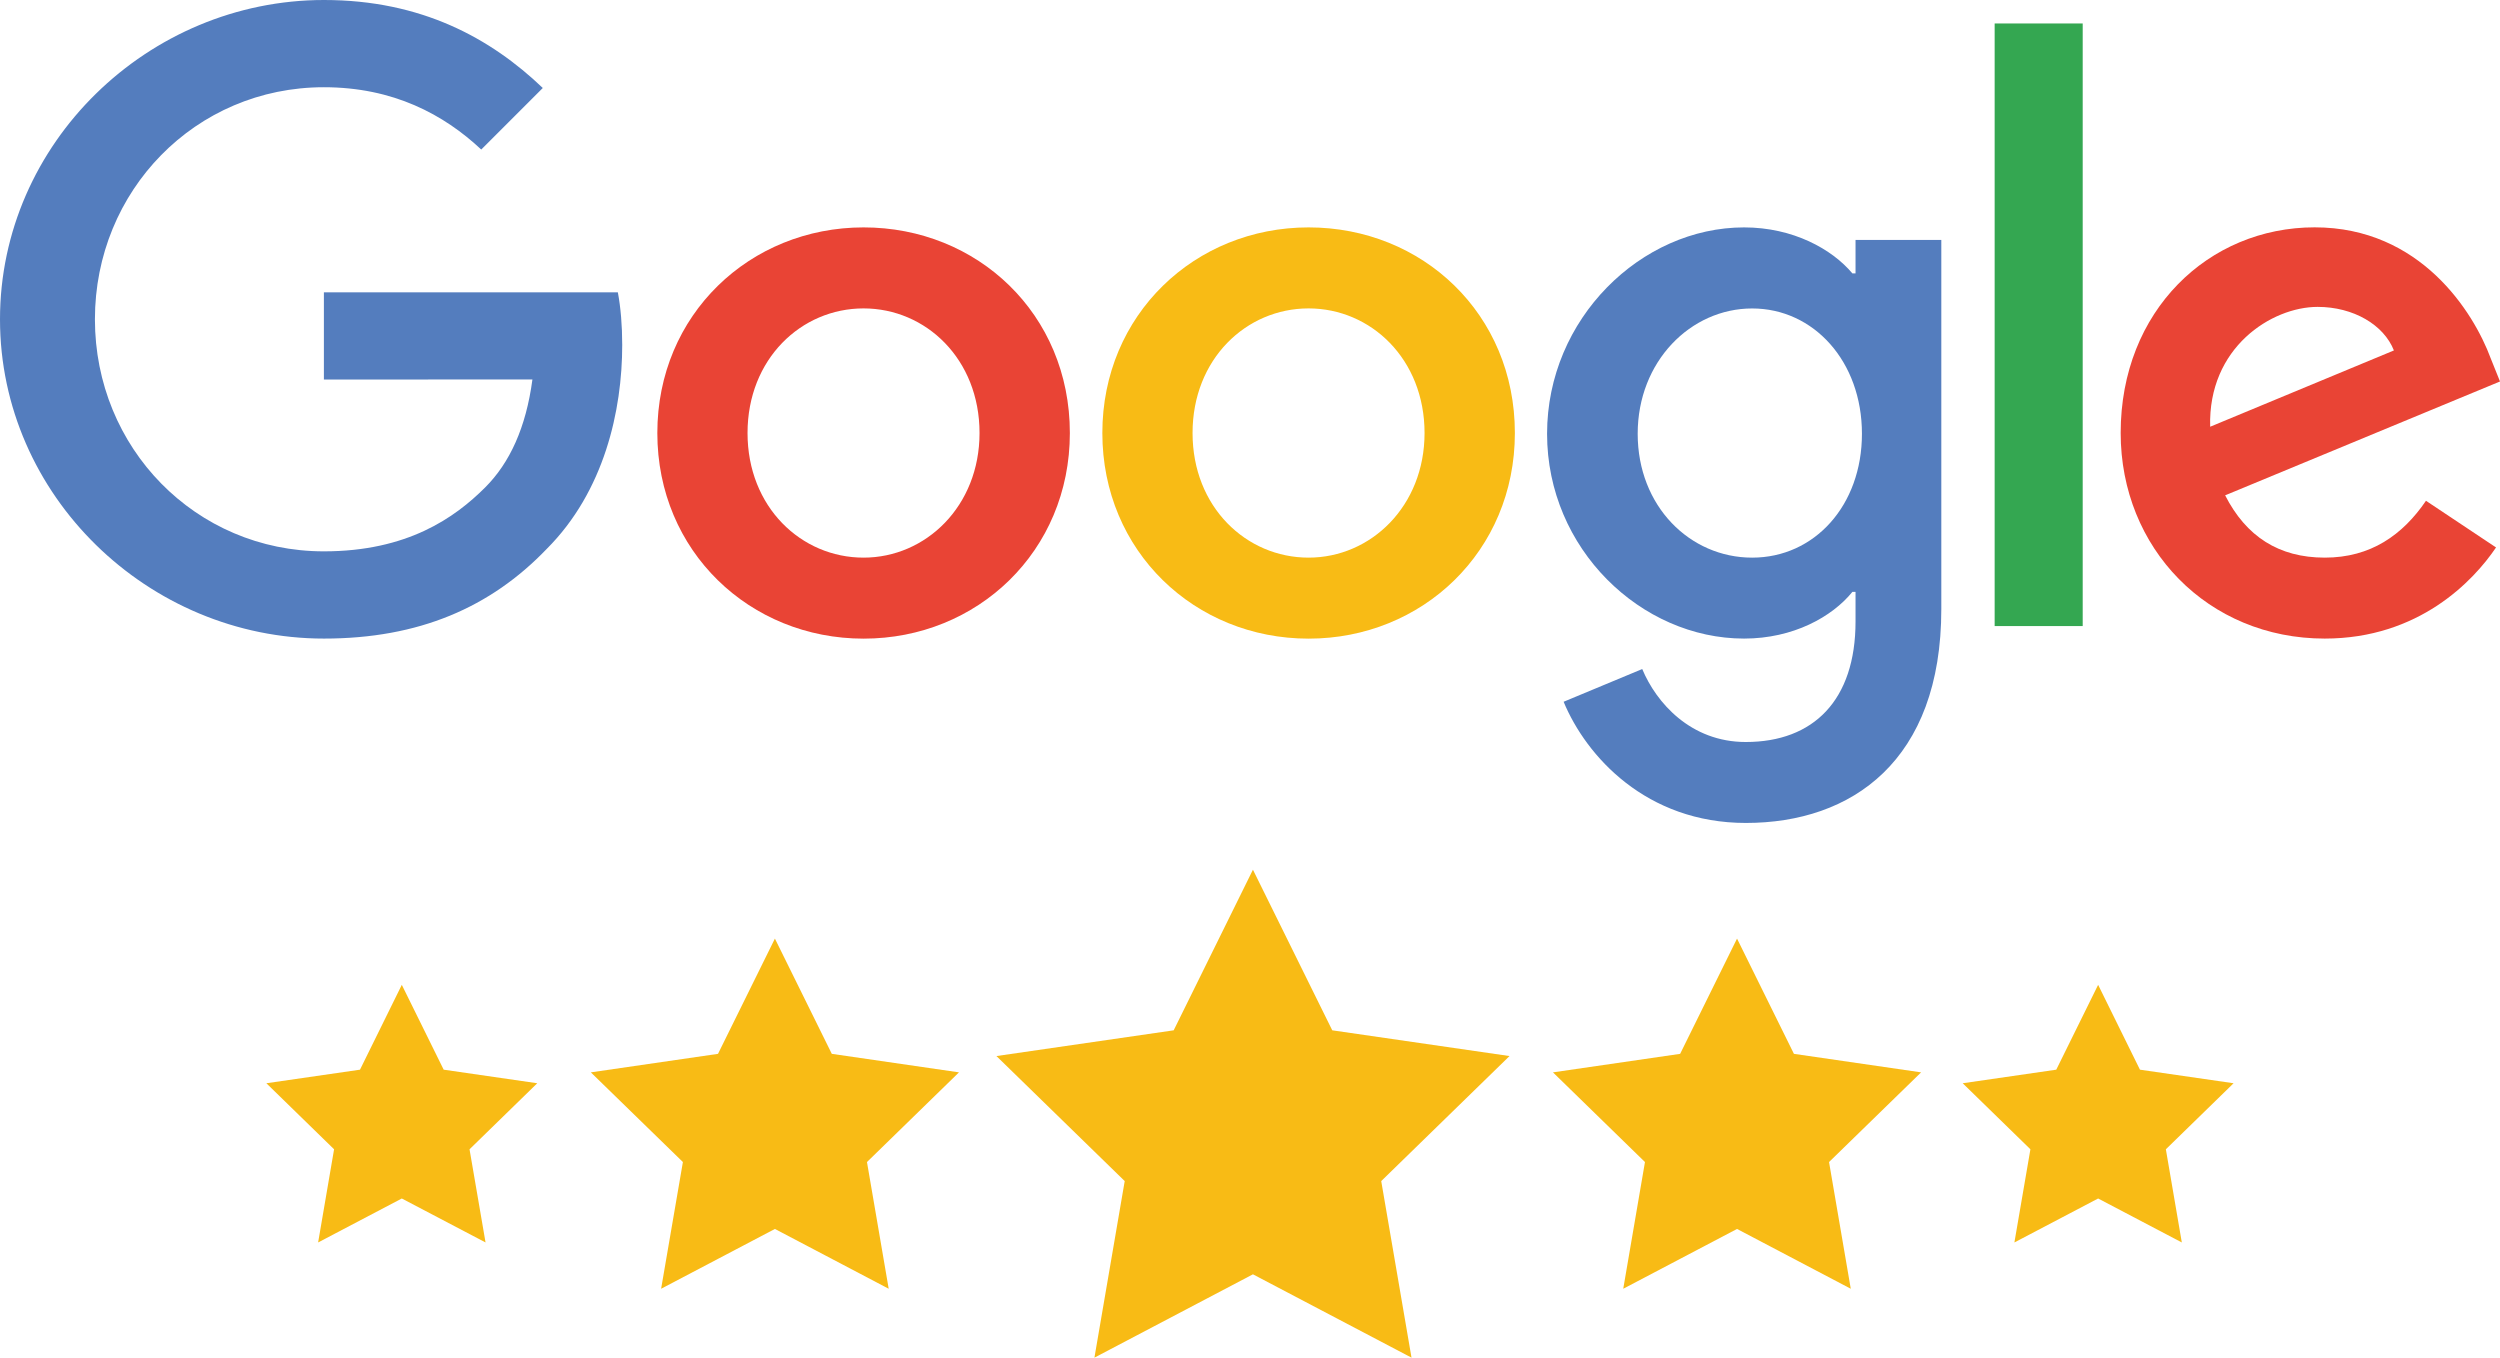
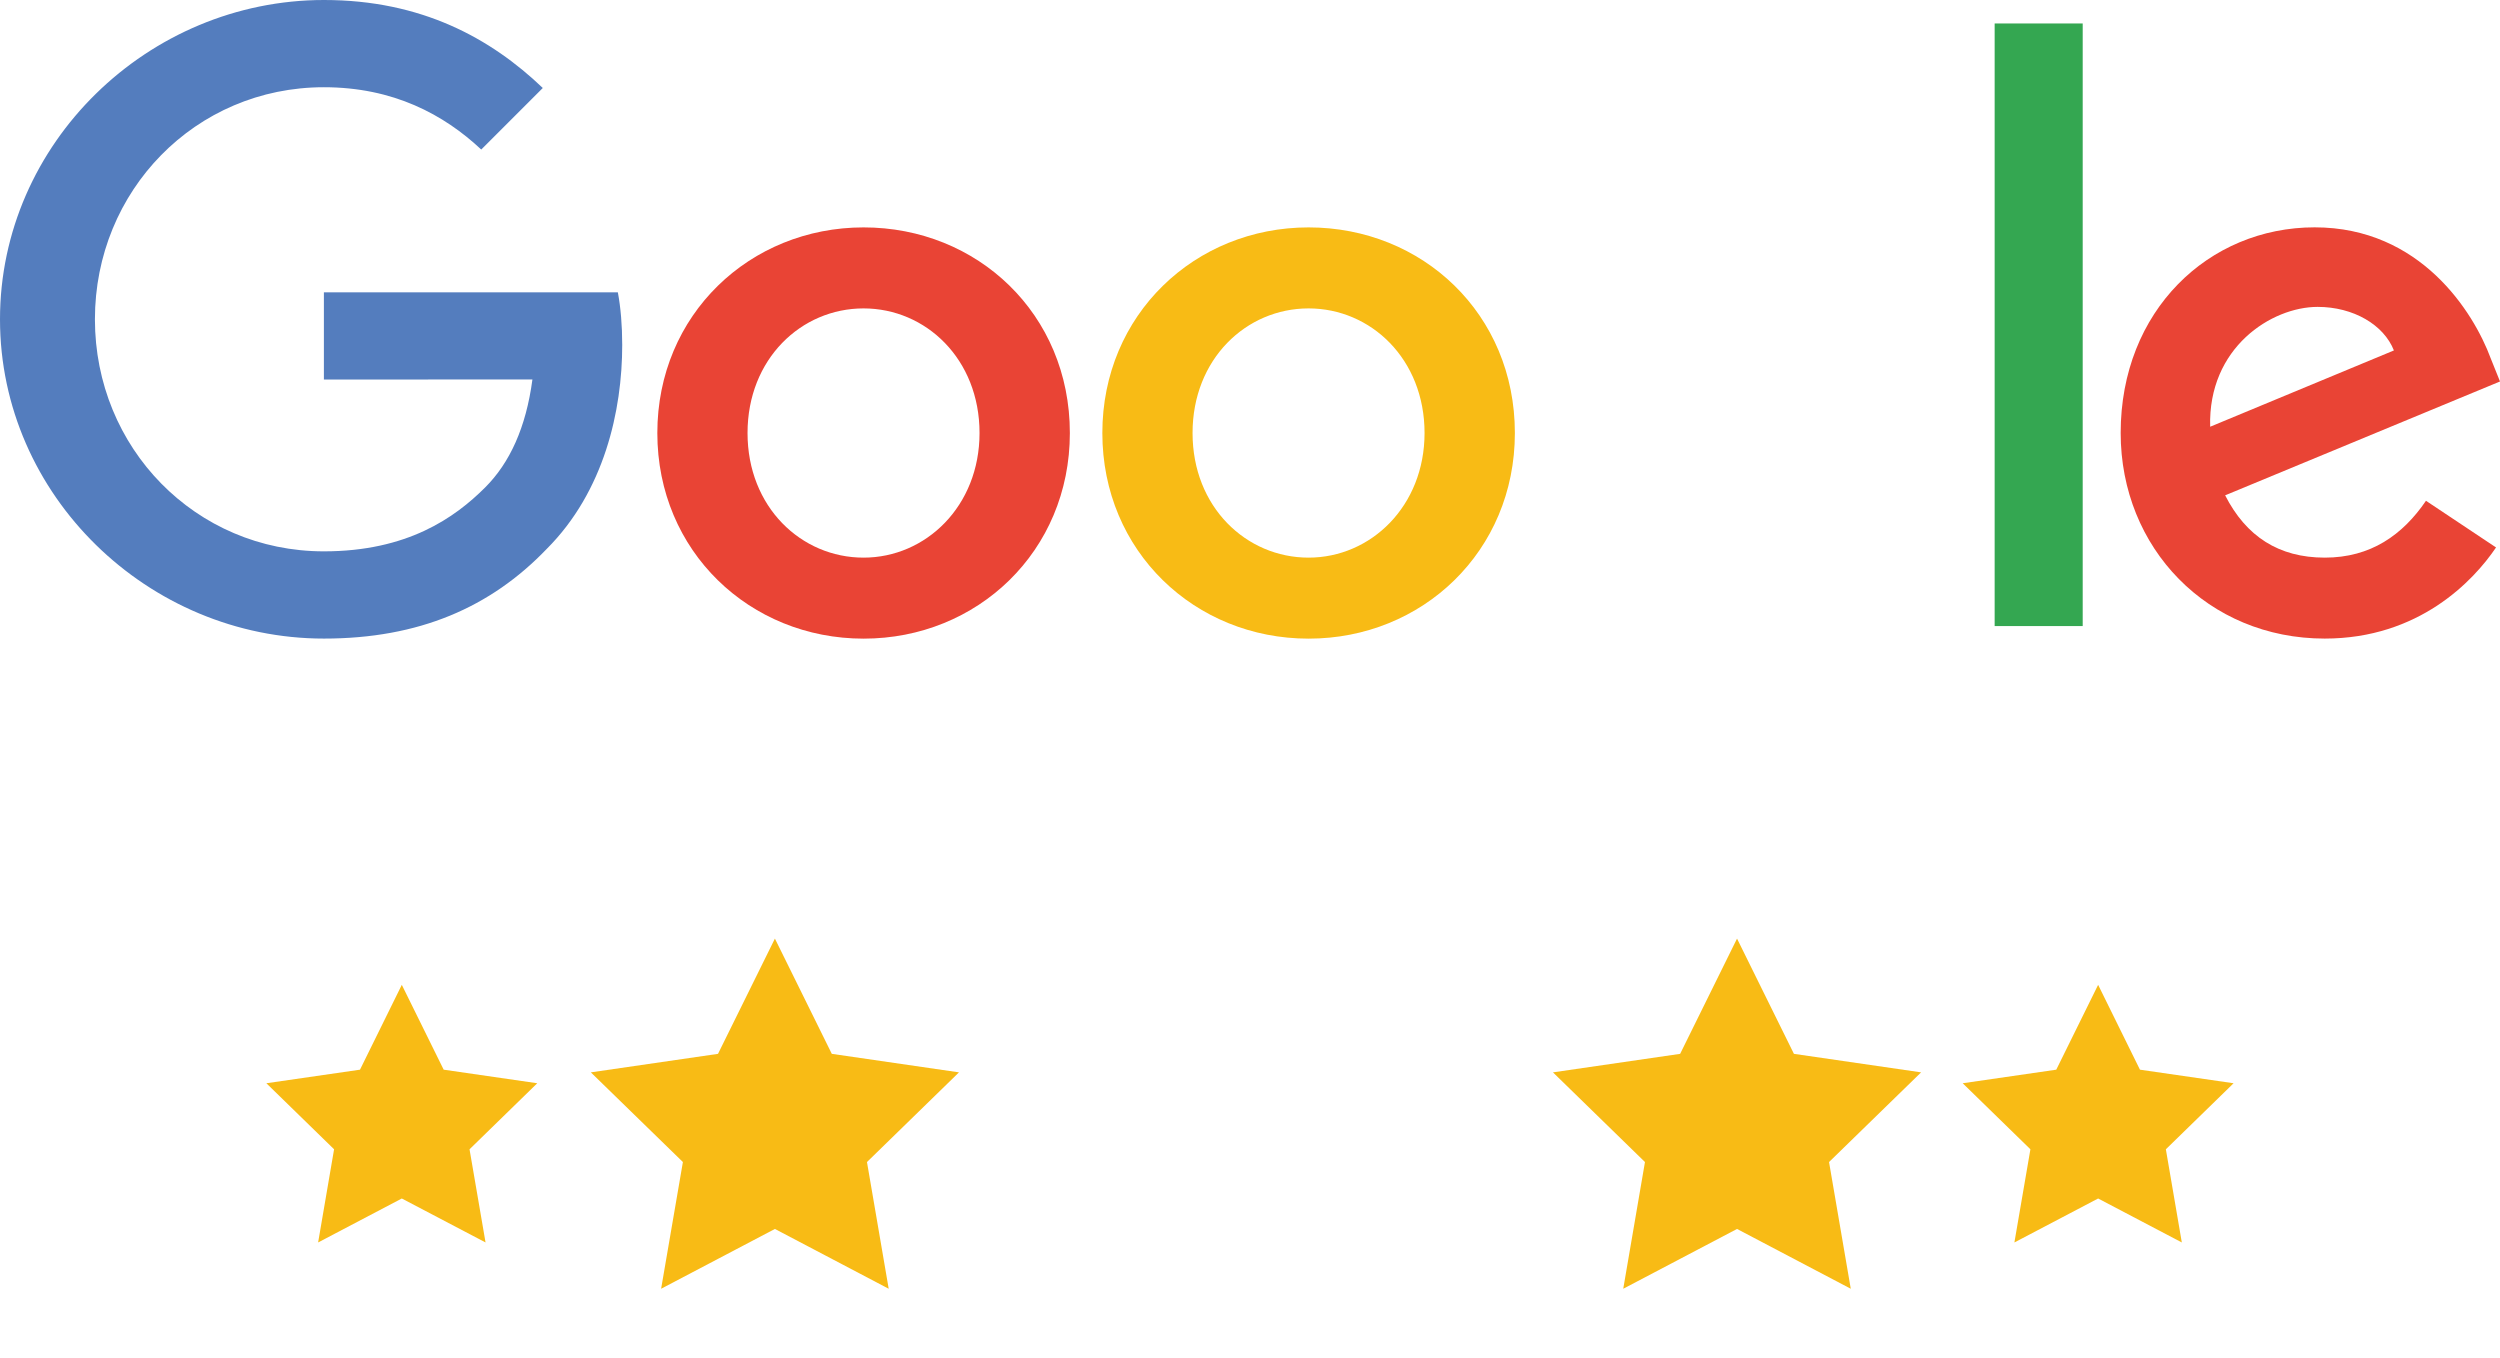
<svg xmlns="http://www.w3.org/2000/svg" id="Layer_2" viewBox="0 0 429.31 233.14">
  <defs>
    <style>
      .cls-1 {
        fill: #34a751;
      }

      .cls-2 {
        fill: #f8bb15;
      }

      .cls-3 {
        fill: #e94435;
      }

      .cls-4 {
        fill: #547dbe;
      }
    </style>
  </defs>
  <g id="Layer_2-2" data-name="Layer_2">
    <g id="Layer_1-2">
      <g>
        <g>
-           <polygon class="cls-2" points="215.16 149.35 228.78 176.93 259.22 181.35 237.19 202.82 242.39 233.14 215.16 218.83 187.94 233.14 193.14 202.82 171.11 181.35 201.55 176.93 215.16 149.35" />
          <g>
            <polygon class="cls-2" points="298.29 161.18 308.06 180.97 329.9 184.15 314.09 199.55 317.82 221.31 298.29 211.04 278.75 221.31 282.48 199.55 266.68 184.15 288.52 180.97 298.29 161.18" />
            <polygon class="cls-2" points="133.07 161.18 142.84 180.97 164.68 184.15 148.88 199.55 152.61 221.31 133.07 211.04 113.53 221.31 117.27 199.55 101.46 184.15 123.3 180.97 133.07 161.18" />
          </g>
          <g>
            <polygon class="cls-2" points="69 169.12 76.19 183.69 92.26 186.02 80.63 197.36 83.38 213.36 69 205.81 54.63 213.36 57.37 197.36 45.74 186.02 61.82 183.69 69 169.12" />
            <polygon class="cls-2" points="360.3 169.12 367.48 183.69 383.56 186.02 371.93 197.36 374.67 213.36 360.3 205.81 345.92 213.36 348.67 197.36 337.04 186.02 353.11 183.69 360.3 169.12" />
          </g>
        </g>
        <g>
          <path class="cls-3" d="M183.72,74.36c0,20.33-15.9,35.31-35.42,35.31s-35.42-14.98-35.42-35.31,15.9-35.31,35.42-35.31,35.42,14.84,35.42,35.31ZM168.21,74.36c0-12.7-9.22-21.4-19.92-21.4s-19.92,8.69-19.92,21.4,9.22,21.4,19.92,21.4,19.92-8.84,19.92-21.4Z" />
-           <path class="cls-2" d="M260.14,74.36c0,20.33-15.9,35.31-35.42,35.31s-35.42-14.98-35.42-35.31,15.9-35.31,35.42-35.31,35.42,14.84,35.42,35.31ZM244.63,74.36c0-12.7-9.22-21.4-19.92-21.4s-19.92,8.69-19.92,21.4,9.22,21.4,19.92,21.4,19.92-8.84,19.92-21.4Z" />
-           <path class="cls-4" d="M333.37,41.19v63.4c0,26.08-15.38,36.73-33.56,36.73-17.11,0-27.42-11.45-31.3-20.81l13.5-5.62c2.4,5.75,8.29,12.53,17.78,12.53,11.64,0,18.85-7.18,18.85-20.7v-5.08h-.54c-3.47,4.28-10.16,8.02-18.6,8.02-17.66,0-33.83-15.38-33.83-35.17s16.18-35.44,33.83-35.44c8.42,0,15.11,3.74,18.6,7.9h.54v-5.75h14.73v-.02h0ZM319.74,74.49c0-12.43-8.29-21.52-18.85-21.52s-19.66,9.09-19.66,21.52,8.96,21.27,19.66,21.27,18.85-8.96,18.85-21.27Z" />
+           <path class="cls-2" d="M260.14,74.36c0,20.33-15.9,35.31-35.42,35.31s-35.42-14.98-35.42-35.31,15.9-35.31,35.42-35.31,35.42,14.84,35.42,35.31M244.63,74.36c0-12.7-9.22-21.4-19.92-21.4s-19.92,8.69-19.92,21.4,9.22,21.4,19.92,21.4,19.92-8.84,19.92-21.4Z" />
          <path class="cls-1" d="M357.65,4.03v103.48h-15.12V4.03h15.12Z" />
          <path class="cls-3" d="M416.59,85.99l12.04,8.02c-3.88,5.75-13.25,15.65-29.42,15.65-20.06,0-35.04-15.51-35.04-35.31,0-21,15.11-35.31,33.31-35.31s27.29,14.58,30.22,22.46l1.61,4.01-47.2,19.55c3.61,7.08,9.23,10.7,17.11,10.7s13.37-3.88,17.39-9.78h-.02ZM379.54,73.28l31.55-13.1c-1.74-4.41-6.96-7.48-13.1-7.48-7.88,0-18.85,6.96-18.45,20.59h0Z" />
          <path class="cls-4" d="M55.62,65.18v-14.98h50.48c.49,2.61.75,5.7.75,9.04,0,11.24-3.07,25.14-12.98,35.04-9.63,10.03-21.94,15.38-38.24,15.38C25.41,109.66,0,85.05,0,54.83S25.42,0,55.64,0c16.72,0,28.63,6.56,37.57,15.11l-10.57,10.57c-6.42-6.02-15.11-10.7-27.02-10.7-22.07,0-39.32,17.78-39.32,39.85s17.26,39.85,39.32,39.85c14.31,0,22.46-5.75,27.69-10.97,4.23-4.23,7.02-10.28,8.12-18.55,0,0-35.81.02-35.81.02Z" />
        </g>
      </g>
    </g>
  </g>
</svg>